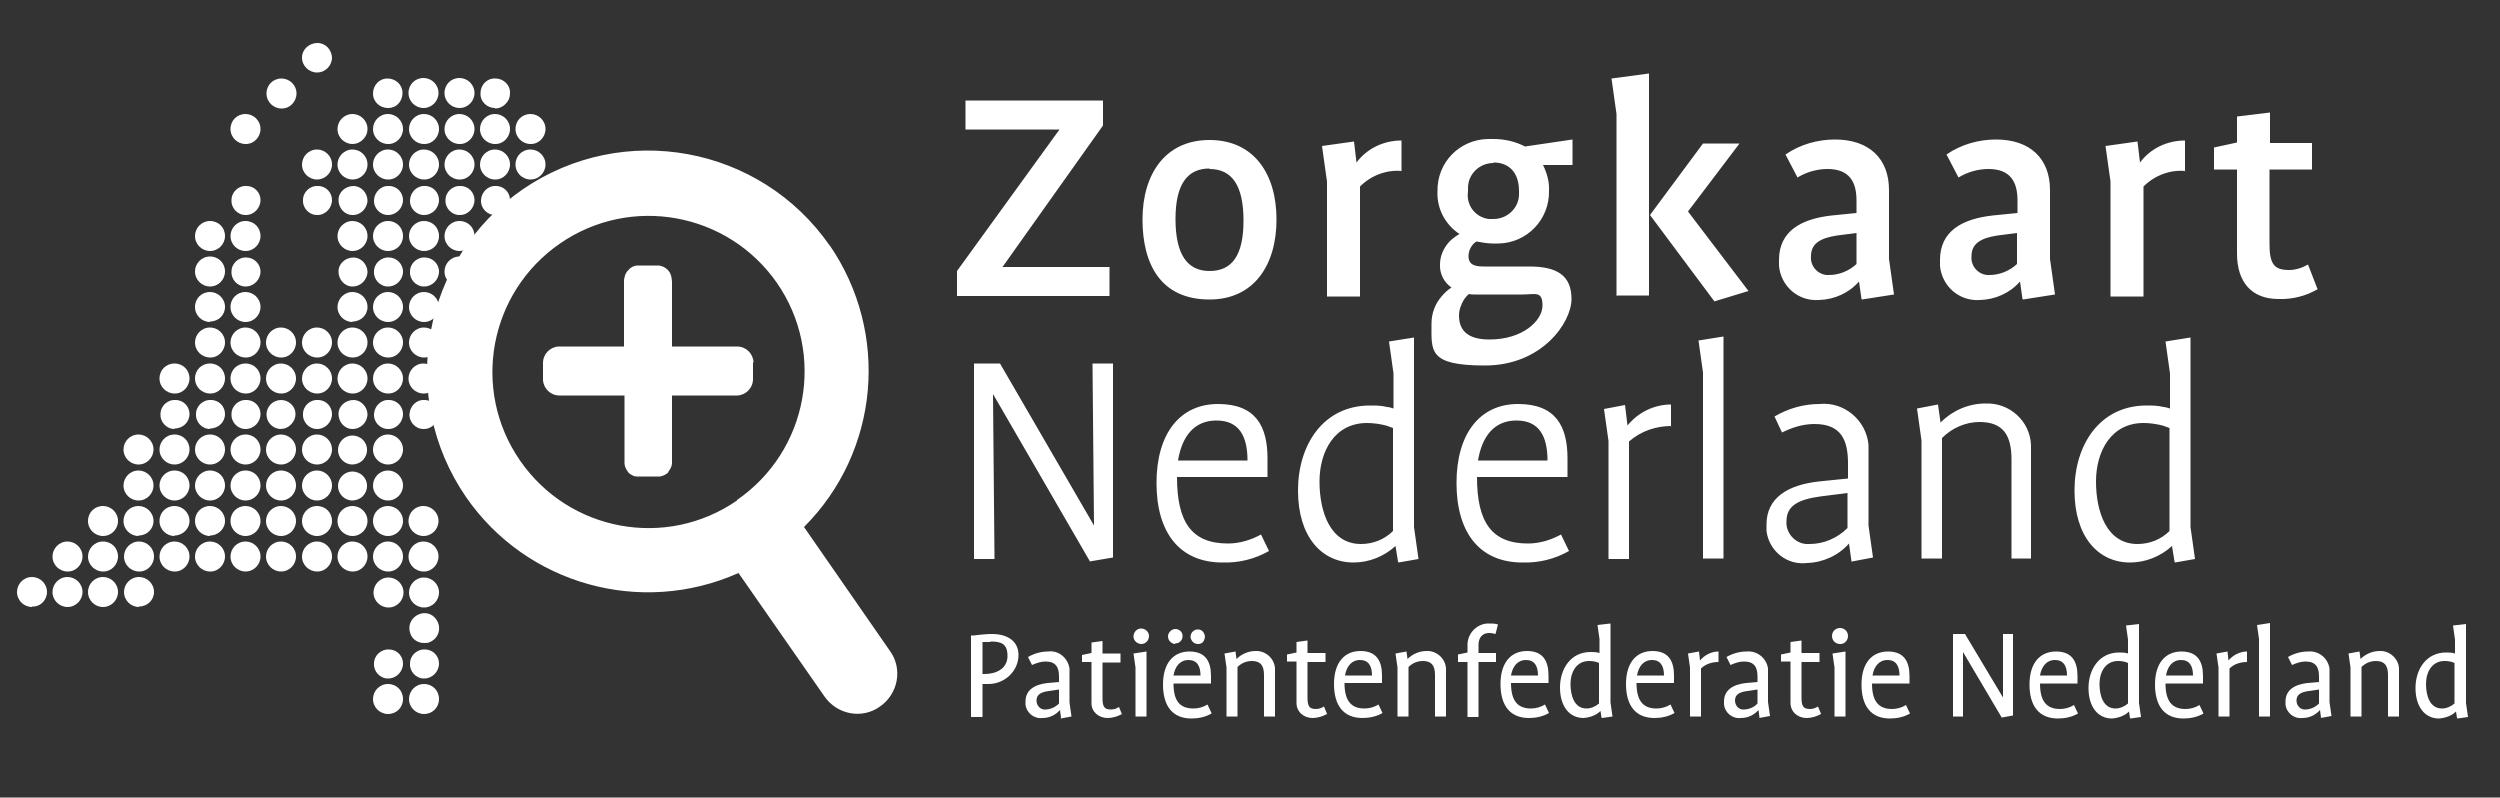
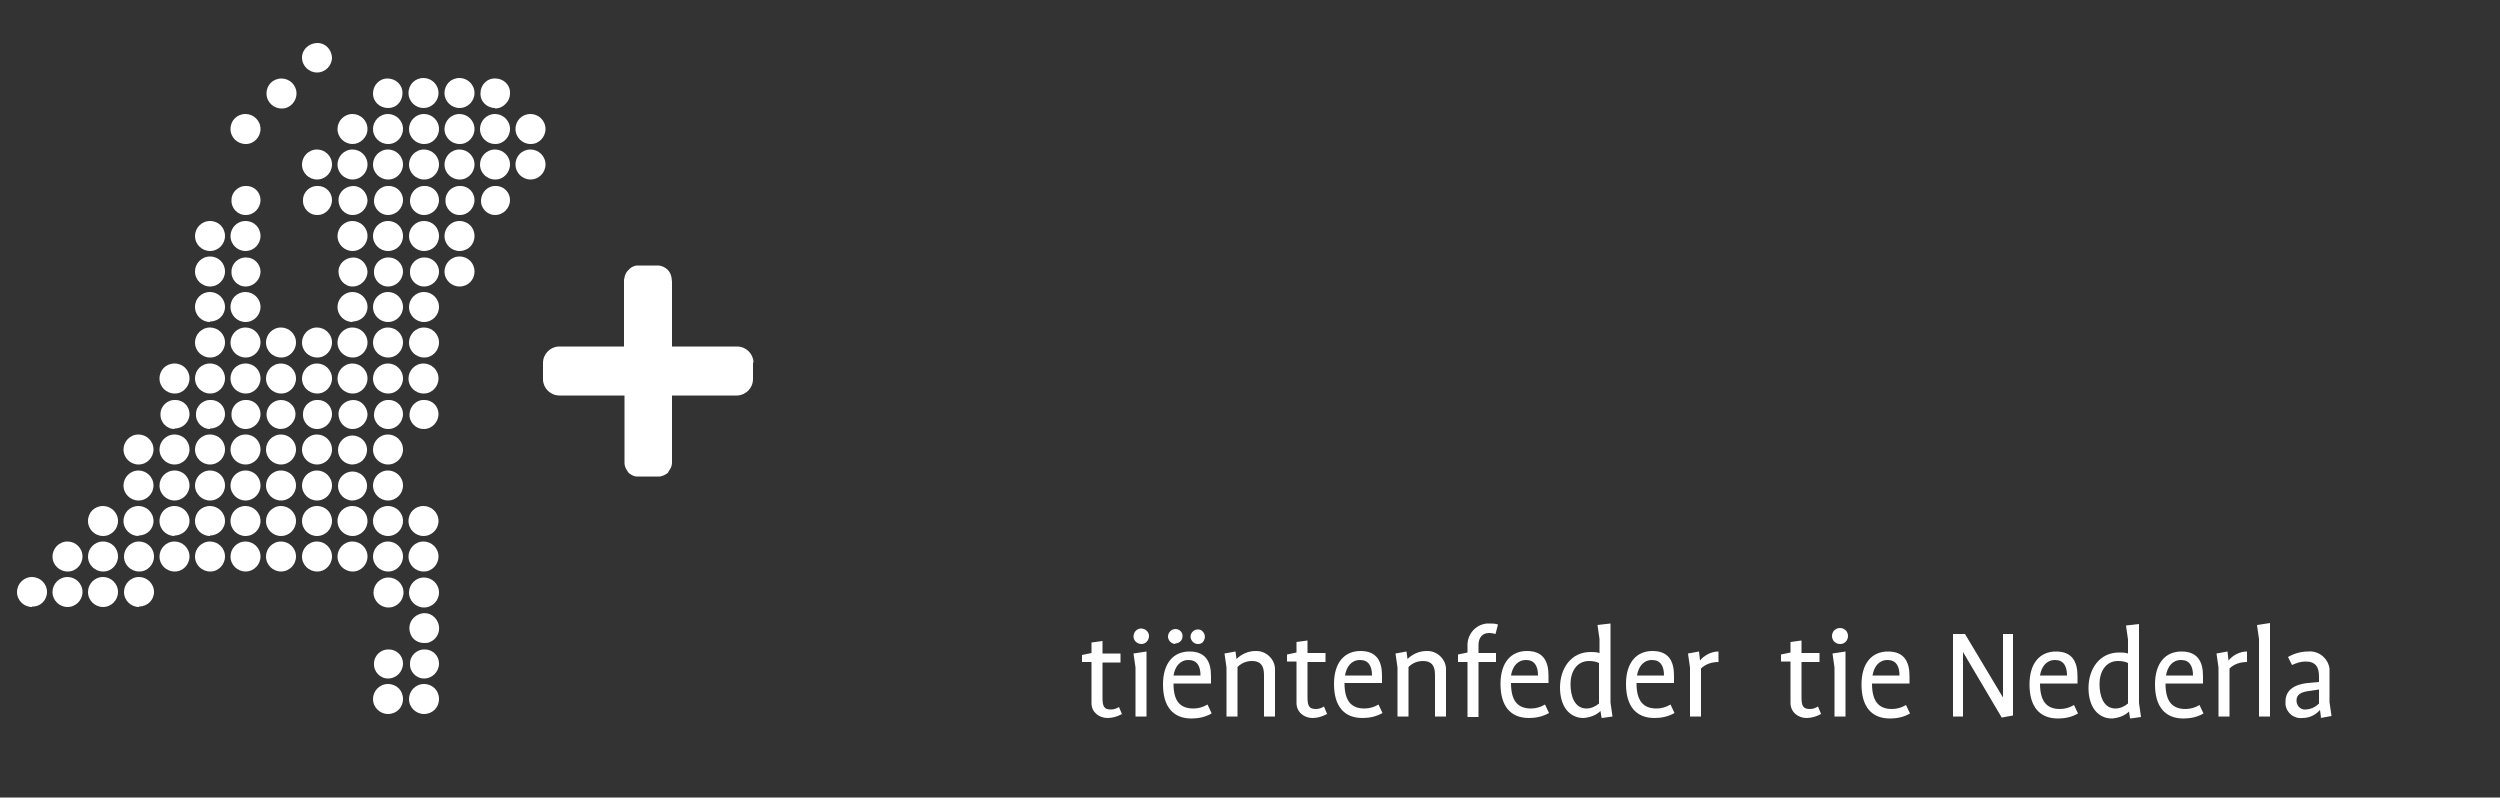
<svg xmlns="http://www.w3.org/2000/svg" id="Laag_1" data-name="Laag 1" version="1.1" viewBox="0 0 500 159.5">
  <rect x="0" y="0" width="500" height="159.5" fill="#333333" stroke="none" />
  <defs>
    <style>
      .cls-1 {
        fill: #fff;
        fill-rule: evenodd;
        stroke-width: 0px;
      }
    </style>
  </defs>
  <g id="zorgkaart">
    <path id="Path_131" data-name="Path 131" class="cls-1" d="M70.5,50.2c-1.6,0-3-1.3-3-3,0-1.6,1.3-3,3-3,1.6,0,3,1.3,3,3,0,1.6-1.3,3-3,3,0,0,0,0,0,0h0ZM77.6,50.2c-1.6,0-3-1.3-3-3,0-1.6,1.3-3,3-3s3,1.3,3,3-1.3,3-3,3c0,0,0,0,0,0ZM84.8,50.2c-1.6,0-3-1.3-3-3,0-1.6,1.3-3,3-3s3,1.3,3,3-1.3,3-3,3c0,0,0,0,0,0ZM91.9,50.2c-1.6,0-3-1.3-3-3,0-1.6,1.3-3,3-3s3,1.3,3,3-1.3,3-3,3c0,0,0,0,0,0ZM70.5,57.3c-1.6,0-2.8-1.4-2.8-3,0-1.6,1.4-2.8,3-2.8,1.5,0,2.7,1.3,2.8,2.8,0,1.6-1.3,3-3,3,0,0,0,0,0,0ZM77.6,57.3c-1.6,0-2.9-1.4-2.8-3,0-1.6,1.4-2.9,3-2.8,1.5,0,2.8,1.3,2.8,2.8,0,1.6-1.3,3-3,3,0,0,0,0,0,0ZM84.8,57.3c-1.6,0-2.9-1.4-2.8-3,0-1.6,1.4-2.9,3-2.8,1.5,0,2.8,1.3,2.8,2.8,0,1.6-1.3,3-3,3,0,0,0,0,0,0ZM70.5,64.4c-1.6,0-3-1.3-3-3,0-1.6,1.3-3,3-3,1.6,0,3,1.3,3,3,0,0,0,0,0,0,0,1.6-1.3,2.9-3,2.9,0,0,0,0,0,0h0ZM77.6,64.4c-1.6,0-3-1.3-3-3,0-1.6,1.3-3,3-3,1.6,0,3,1.3,3,3,0,0,0,0,0,0,0,1.6-1.3,3-3,3,0,0,0,0,0,0ZM84.8,64.4c-1.6,0-3-1.3-3-3,0-1.6,1.3-3,3-3,1.6,0,3,1.3,3,3,0,0,0,0,0,0,0,1.6-1.3,3-3,3,0,0,0,0,0,0ZM70.5,71.5c-1.6,0-3-1.3-3-3,0-1.6,1.3-3,3-3,1.6,0,3,1.3,3,3,0,0,0,0,0,0,0,1.6-1.3,3-2.9,3,0,0,0,0,0,0h0ZM77.6,71.5c-1.6,0-3-1.3-3-3,0-1.6,1.3-3,3-3,1.6,0,3,1.3,3,3,0,0,0,0,0,0,0,1.6-1.3,3-2.9,3,0,0,0,0,0,0ZM84.8,71.5c-1.6,0-3-1.3-3-3,0-1.6,1.3-3,3-3,1.6,0,3,1.3,3,3,0,0,0,0,0,0,0,1.6-1.3,3-2.9,3,0,0,0,0,0,0ZM49.1,71.5c-1.6,0-3-1.3-3-3,0-1.6,1.3-3,3-3,1.6,0,3,1.3,3,3,0,0,0,0,0,0,0,1.6-1.3,3-2.9,3,0,0,0,0,0,0ZM42,71.5c-1.6,0-3-1.3-3-3,0-1.6,1.3-3,3-3,1.6,0,3,1.3,3,3,0,0,0,0,0,0,0,1.6-1.3,3-2.9,3,0,0,0,0,0,0h0ZM49.1,64.4c-1.6,0-3-1.3-3-3s1.3-3,3-3c1.6,0,3,1.3,3,3,0,0,0,0,0,0,0,1.6-1.3,3-3,3,0,0,0,0,0,0ZM42,64.4c-1.6,0-3-1.3-3-3s1.3-3,3-3c1.6,0,3,1.3,3,3,0,0,0,0,0,0,0,1.6-1.3,2.9-3,2.9,0,0,0,0,0,0h0ZM49.1,57.3c-1.6,0-2.9-1.4-2.8-3,0-1.6,1.4-2.9,3-2.8,1.5,0,2.8,1.3,2.8,2.8,0,1.6-1.3,3-3,3,0,0,0,0,0,0ZM42,57.3c-1.6,0-3-1.3-3-3,0-1.6,1.3-3,3-3s3,1.3,3,3c0,1.6-1.3,3-3,3,0,0,0,0,0,0ZM49.1,50.2c-1.6,0-3-1.3-3-3,0-1.6,1.3-3,3-3s3,1.3,3,3c0,1.6-1.3,3-3,3,0,0,0,0,0,0h0ZM42,50.2c-1.6,0-3-1.3-3-3,0-1.6,1.3-3,3-3s3,1.3,3,3c0,1.6-1.3,3-3,3,0,0,0,0,0,0ZM56.2,71.5c-1.6,0-3-1.3-3-3,0-1.6,1.3-3,3-3,1.6,0,3,1.3,3,3,0,0,0,0,0,0,0,1.6-1.3,3-2.9,3,0,0,0,0,0,0ZM63.4,71.5c-1.6,0-3-1.3-3-3,0-1.6,1.3-3,3-3,1.6,0,3,1.3,3,3,0,0,0,0,0,0,0,1.6-1.3,3-2.9,3,0,0,0,0,0,0ZM70.5,78.7c-1.6,0-3-1.3-3-3,0-1.6,1.3-3,3-3,1.6,0,3,1.3,3,3,0,0,0,0,0,0,0,1.6-1.3,3-2.9,3,0,0,0,0,0,0ZM77.6,78.7c-1.6,0-3-1.3-3-3,0-1.6,1.3-3,3-3,1.6,0,3,1.3,3,3,0,0,0,0,0,0,0,1.6-1.3,3-2.9,3,0,0,0,0,0,0ZM84.7,78.7c-1.6,0-3-1.3-3-3,0-1.6,1.3-3,3-3,1.6,0,3,1.3,3,3,0,0,0,0,0,0,0,1.6-1.3,3-2.9,3,0,0,0,0,0,0ZM49.1,78.7c-1.6,0-3-1.3-3-3s1.3-3,3-3,3,1.3,3,3c0,0,0,0,0,0,0,1.6-1.3,3-2.9,3,0,0,0,0,0,0ZM42,78.7c-1.6,0-3-1.3-3-3s1.3-3,3-3,3,1.3,3,3c0,0,0,0,0,0,0,1.6-1.3,3-2.9,3,0,0,0,0,0,0ZM34.9,78.7c-1.6,0-3-1.3-3-3s1.3-3,3-3,3,1.3,3,3c0,0,0,0,0,0,0,1.6-1.3,3-2.9,3,0,0,0,0,0,0ZM56.2,78.7c-1.6,0-3-1.3-3-3,0-1.6,1.3-3,3-3,1.6,0,3,1.3,3,3,0,0,0,0,0,0,0,1.6-1.3,3-2.9,3,0,0,0,0,0,0ZM63.4,78.7c-1.6,0-3-1.3-3-3,0-1.6,1.3-3,3-3,1.6,0,3,1.3,3,3,0,0,0,0,0,0,0,1.6-1.3,3-2.9,3,0,0,0,0,0,0ZM70.5,85.8c-1.6,0-2.8-1.4-2.8-3,0-1.6,1.4-2.8,3-2.8,1.5,0,2.7,1.3,2.8,2.8,0,1.6-1.3,3-3,3,0,0,0,0,0,0ZM77.6,85.8c-1.6,0-2.9-1.4-2.8-3s1.4-2.9,3-2.8c1.6,0,2.8,1.3,2.8,2.8,0,1.6-1.3,3-2.9,3,0,0,0,0,0,0ZM84.7,85.8c-1.6,0-2.9-1.4-2.8-3s1.4-2.9,3-2.8c1.6,0,2.8,1.3,2.8,2.8,0,1.6-1.3,3-2.9,3,0,0,0,0,0,0ZM49.1,85.8c-1.6,0-2.9-1.4-2.8-3,0-1.6,1.4-2.9,3-2.8,1.6,0,2.8,1.3,2.8,2.8,0,1.6-1.3,3-3,3,0,0,0,0,0,0ZM42,85.8c-1.6,0-2.9-1.4-2.8-3,0-1.6,1.4-2.9,3-2.8,1.6,0,2.8,1.3,2.8,2.8,0,1.6-1.3,2.9-3,2.9h0,0ZM34.9,85.8c-1.6,0-2.9-1.4-2.8-3,0-1.6,1.4-2.9,3-2.8,1.6,0,2.8,1.3,2.8,2.8,0,1.6-1.3,2.9-3,2.9h0,0ZM56.2,85.8c-1.6,0-2.9-1.3-2.9-2.9,0-1.6,1.3-2.9,2.9-2.9.8,0,1.5.3,2,.8,1.2,1.1,1.2,2.9,0,4.1-.6.6-1.3.9-2.2.9ZM63.4,85.8c-1.6,0-2.9-1.4-2.8-3,0-1.6,1.4-2.9,3-2.8,1.6,0,2.8,1.3,2.8,2.8,0,1.6-1.3,3-3,3,0,0,0,0,0,0ZM63.4,92.9c-1.6,0-3-1.3-3-3,0-1.6,1.3-3,3-3,1.6,0,3,1.3,3,3,0,1.6-1.3,3-3,3,0,0,0,0,0,0h0ZM70.5,92.9c-1.6,0-2.9-1.3-2.9-2.9,0-1.6,1.3-2.9,2.9-2.9.7,0,1.5.3,2,.8,1.2,1.1,1.2,2.9.1,4.1-.6.6-1.4.9-2.2.9h0ZM77.6,92.9c-1.6,0-3-1.3-3-3,0-1.6,1.3-3,3-3,1.6,0,3,1.3,3,3,0,1.6-1.3,3-3,3,0,0,0,0,0,0ZM42,92.9c-1.6,0-3-1.3-3-3,0-1.6,1.3-3,3-3s3,1.3,3,3c0,1.6-1.3,3-3,3,0,0,0,0,0,0ZM34.9,92.9c-1.6,0-3-1.3-3-3,0-1.6,1.3-3,3-3s3,1.3,3,3c0,1.6-1.3,3-3,3,0,0,0,0,0,0ZM27.7,92.9c-1.6,0-3-1.3-3-3,0-1.6,1.3-3,3-3,1.6,0,3,1.3,3,3,0,1.6-1.3,3-3,3,0,0,0,0,0,0ZM49.1,92.9c-1.6,0-3-1.3-3-3,0-1.6,1.3-3,3-3s3,1.3,3,3c0,1.6-1.3,3-3,3,0,0,0,0,0,0h0ZM56.2,92.9c-1.6,0-3-1.3-3-3,0-1.6,1.3-3,3-3,1.6,0,3,1.3,3,3,0,1.6-1.3,3-3,3,0,0,0,0,0,0ZM63.4,100.1c-1.6,0-3-1.3-3-3,0-1.6,1.3-3,3-3,1.6,0,3,1.3,3,3,0,1.6-1.3,3-3,3,0,0,0,0,0,0h0ZM70.5,100.1c-1.6,0-2.9-1.3-2.9-2.9,0-1.6,1.3-2.9,2.9-2.9.7,0,1.5.3,2,.8,1.2,1.1,1.2,2.9.1,4.1-.6.6-1.4.9-2.2.9h0ZM77.6,100.1c-1.6,0-3-1.3-3-3,0-1.6,1.3-3,3-3,1.6,0,3,1.3,3,3,0,1.6-1.3,3-3,3,0,0,0,0,0,0ZM42,100.1c-1.6,0-3-1.3-3-3,0-1.6,1.3-3,3-3s3,1.3,3,3c0,1.6-1.3,3-3,3,0,0,0,0,0,0ZM34.9,100.1c-1.6,0-3-1.3-3-3,0-1.6,1.3-3,3-3s3,1.3,3,3c0,1.6-1.3,3-3,3,0,0,0,0,0,0ZM27.7,100.1c-1.6,0-3-1.3-3-3,0-1.6,1.3-3,3-3,1.6,0,3,1.3,3,3,0,1.6-1.3,3-3,3,0,0,0,0,0,0ZM49.1,100.1c-1.6,0-3-1.3-3-3,0-1.6,1.3-3,3-3s3,1.3,3,3c0,1.6-1.3,3-3,3,0,0,0,0,0,0h0ZM56.2,100.1c-1.6,0-3-1.3-3-3,0-1.6,1.3-3,3-3s3,1.3,3,3c0,1.6-1.3,3-3,3,0,0,0,0,0,0ZM63.4,107.2c-1.6,0-3-1.3-3-3,0-1.6,1.3-3,3-3s3,1.3,3,3c0,0,0,0,0,0,0,1.6-1.3,3-3,3,0,0,0,0,0,0ZM70.5,107.2c-1.6,0-3-1.3-3-3s1.3-3,3-3c1.6,0,3,1.3,3,3,0,0,0,0,0,0,0,1.6-1.3,3-3,3,0,0,0,0,0,0ZM77.6,107.2c-1.6,0-3-1.3-3-3s1.3-3,3-3c1.6,0,3,1.3,3,3,0,0,0,0,0,0,0,1.6-1.3,3-3,3,0,0,0,0,0,0ZM84.7,107.2c-1.6,0-3-1.3-3-3s1.3-3,3-3c1.6,0,3,1.3,3,3,0,0,0,0,0,0,0,1.6-1.3,3-3,3,0,0,0,0,0,0ZM42,107.2c-1.6,0-3-1.3-3-3s1.3-3,3-3c1.6,0,3,1.3,3,3,0,0,0,0,0,0,0,1.6-1.4,2.9-3,2.9h0,0ZM34.9,107.2c-1.6,0-3-1.3-3-3s1.3-3,3-3c1.6,0,3,1.3,3,3,0,0,0,0,0,0,0,1.6-1.4,2.9-3,2.9h0,0ZM27.7,107.2c-1.6,0-3-1.3-3-3s1.3-3,3-3c1.6,0,3,1.3,3,3,0,0,0,0,0,0,0,1.6-1.3,2.9-3,2.9h0ZM20.6,107.2c-1.6,0-3-1.3-3-3s1.3-3,3-3c1.6,0,3,1.3,3,3,0,0,0,0,0,0,0,1.6-1.3,3-3,3,0,0,0,0,0,0ZM49.1,107.2c-1.6,0-3-1.3-3-3s1.3-3,3-3c1.6,0,3,1.3,3,3,0,0,0,0,0,0,0,1.6-1.3,3-3,3,0,0,0,0,0,0ZM56.2,107.2c-1.6,0-3-1.3-3-3,0-1.6,1.3-3,3-3,1.6,0,3,1.3,3,3,0,0,0,0,0,0,0,1.6-1.3,3-3,3,0,0,0,0,0,0ZM63.4,114.3c-1.6,0-3-1.3-3-3,0-1.6,1.3-3,3-3,1.6,0,3,1.3,3,3,0,0,0,0,0,0,0,1.6-1.3,3-2.9,3,0,0,0,0,0,0ZM70.5,114.3c-1.6,0-3-1.3-3-3,0-1.6,1.3-3,3-3,1.6,0,3,1.3,3,3,0,0,0,0,0,0,0,1.6-1.3,3-2.9,3,0,0,0,0,0,0ZM77.6,114.3c-1.6,0-3-1.3-3-3,0-1.6,1.3-3,3-3,1.6,0,3,1.3,3,3,0,0,0,0,0,0,0,1.6-1.3,3-2.9,3,0,0,0,0,0,0ZM84.7,114.3c-1.6,0-3-1.3-3-3,0-1.6,1.3-3,3-3,1.6,0,3,1.3,3,3,0,0,0,0,0,0,0,1.6-1.3,3-2.9,3,0,0,0,0,0,0ZM77.7,121.5c-1.6,0-3-1.3-3-3,0-1.6,1.3-3,3-3,1.6,0,3,1.3,3,3,0,0,0,0,0,0,0,1.6-1.3,3-3,3h0ZM84.8,121.5c-1.6,0-3-1.3-3-3,0-1.6,1.3-3,3-3,1.6,0,3,1.3,3,3,0,0,0,0,0,0,0,1.6-1.3,3-3,3h0ZM77.6,135.7c-1.6,0-2.9-1.4-2.8-3,0-1.6,1.4-2.9,3-2.8,1.6,0,2.8,1.3,2.8,2.8,0,1.6-1.3,3-3,3,0,0,0,0,0,0ZM84.8,135.7c-1.6,0-2.9-1.4-2.8-3,0-1.6,1.4-2.9,3-2.8,1.6,0,2.8,1.3,2.8,2.8,0,1.6-1.3,3-3,3,0,0,0,0,0,0ZM84.8,128.6c-1.2,0-2.3-.7-2.7-1.8-.6-1.5,0-3.2,1.6-3.9s3.2,0,3.9,1.6c.6,1.5,0,3.2-1.6,3.9-.4.2-.7.2-1.1.2h0ZM77.6,142.8c-1.6,0-3-1.3-3-3,0-1.6,1.3-3,3-3s3,1.3,3,3-1.3,3-3,3c0,0,0,0,0,0ZM84.8,142.8c-1.6,0-3-1.3-3-3,0-1.6,1.3-3,3-3s3,1.3,3,3-1.3,3-3,3c0,0,0,0,0,0ZM42,114.3c-1.6,0-3-1.3-3-3,0-1.6,1.3-3,3-3,1.6,0,3,1.3,3,3,0,0,0,0,0,0,0,1.6-1.3,3-2.9,3,0,0,0,0,0,0ZM34.9,114.3c-1.6,0-3-1.3-3-3,0-1.6,1.3-3,3-3,1.6,0,3,1.3,3,3,0,0,0,0,0,0,0,1.6-1.3,3-2.9,3,0,0,0,0,0,0h0ZM27.8,114.3c-1.6,0-3-1.3-3-3,0-1.6,1.3-3,3-3,1.6,0,3,1.3,3,3,0,0,0,0,0,0,0,1.6-1.3,3-2.9,3,0,0,0,0,0,0h0ZM20.6,114.3c-1.6,0-3-1.3-3-3,0-1.6,1.3-3,3-3s3,1.3,3,3c0,0,0,0,0,0,0,1.6-1.3,3-2.9,3,0,0,0,0,0,0ZM13.5,114.3c-1.6,0-3-1.3-3-3,0-1.6,1.3-3,3-3,1.6,0,3,1.3,3,3,0,0,0,0,0,0,0,1.6-1.3,3-2.9,3,0,0,0,0,0,0ZM27.8,121.4c-1.6,0-3-1.3-3-3,0-1.6,1.3-3,3-3,1.6,0,3,1.3,3,3,0,0,0,0,0,0,0,1.6-1.3,2.9-3,2.9h0ZM20.6,121.4c-1.6,0-3-1.3-3-3,0-1.6,1.3-3,3-3,1.6,0,3,1.3,3,3,0,0,0,0,0,0,0,1.6-1.3,3-3,3h0ZM13.5,121.4c-1.6,0-3-1.3-3-3,0-1.6,1.3-3,3-3,1.6,0,3,1.3,3,3,0,0,0,0,0,0,0,1.6-1.3,3-3,3,0,0,0,0,0,0ZM6.4,121.4c-1.6,0-3-1.3-3-3,0-1.6,1.3-3,3-3,1.6,0,3,1.3,3,3,0,0,0,0,0,0,0,1.6-1.3,3-3,2.9h0ZM49.1,114.3c-1.6,0-3-1.3-3-3,0-1.6,1.3-3,3-3,1.6,0,3,1.3,3,3,0,0,0,0,0,0,0,1.6-1.3,3-3,3,0,0,0,0,0,0ZM56.2,114.3c-1.6,0-3-1.3-3-3,0-1.6,1.3-3,3-3,1.6,0,3,1.3,3,3,0,0,0,0,0,0,0,1.6-1.3,3-3,3,0,0,0,0,0,0ZM91.9,57.3c-1.6,0-3-1.3-3-3,0-1.6,1.3-3,3-3s3,1.3,3,3-1.3,3-3,3c0,0,0,0,0,0ZM49.1,43c-1.6,0-2.9-1.4-2.8-3,0-1.6,1.4-2.9,3-2.8,1.6,0,2.8,1.3,2.8,2.8,0,1.6-1.3,3-2.9,3,0,0,0,0,0,0ZM70.5,43c-1.6,0-2.8-1.4-2.8-3,0-1.6,1.4-2.8,3-2.8,1.5,0,2.7,1.3,2.8,2.8,0,1.6-1.3,3-2.9,3,0,0,0,0,0,0ZM77.6,43c-1.6,0-2.9-1.4-2.8-3s1.4-2.9,3-2.8c1.6,0,2.8,1.3,2.8,2.8,0,1.6-1.3,3-3,3,0,0,0,0,0,0ZM84.8,43c-1.6,0-2.9-1.4-2.8-3s1.4-2.9,3-2.8c1.6,0,2.8,1.3,2.8,2.8,0,1.6-1.3,3-3,3,0,0,0,0,0,0ZM91.9,43c-1.6,0-2.9-1.4-2.8-3,0-1.6,1.4-2.9,3-2.8,1.6,0,2.8,1.3,2.8,2.8,0,1.6-1.3,3-2.9,3,0,0,0,0,0,0ZM70.5,35.9c-1.6,0-3-1.3-3-3,0-1.6,1.3-3,3-3,1.6,0,3,1.3,3,3,0,0,0,0,0,0,0,1.6-1.3,3-3,3,0,0,0,0,0,0ZM63.4,43c-1.6,0-2.9-1.4-2.8-3,0-1.6,1.4-2.9,3-2.8,1.6,0,2.8,1.3,2.8,2.8,0,1.6-1.3,3-2.9,3,0,0,0,0,0,0ZM63.4,35.9c-1.6,0-3-1.3-3-3,0-1.6,1.3-3,3-3,1.6,0,3,1.3,3,3,0,0,0,0,0,0,0,1.6-1.3,3-3,3,0,0,0,0,0,0ZM49.1,28.8c-1.6,0-3-1.3-3-3s1.3-3,3-3c1.6,0,3,1.3,3,3,0,0,0,0,0,0,0,1.6-1.3,3-2.9,3,0,0,0,0,0,0ZM56.3,21.7c-1.6,0-3-1.3-3-3s1.3-3,3-3c1.6,0,3,1.3,3,3,0,0,0,0,0,0,0,1.6-1.3,3-2.9,3,0,0,0,0,0,0ZM63.4,14.5c-1.6,0-3-1.3-3-3,0-1.6,1.4-2.9,3.1-2.9,1.6,0,2.8,1.3,2.9,2.9,0,1.6-1.3,3-3,3h0,0ZM77.6,35.9c-1.6,0-3-1.3-3-3,0-1.6,1.3-3,3-3,1.6,0,3,1.3,3,3,0,0,0,0,0,0,0,1.6-1.3,3-2.9,3,0,0,0,0,0,0ZM84.8,35.9c-1.6,0-3-1.3-3-3,0-1.6,1.3-3,3-3,1.6,0,3,1.3,3,3,0,0,0,0,0,0,0,1.6-1.3,3-2.9,3,0,0,0,0,0,0ZM91.9,35.9c-1.6,0-3-1.3-3-3,0-1.6,1.3-3,3-3,1.6,0,3,1.3,3,3,0,0,0,0,0,0,0,1.6-1.3,3-2.9,3,0,0,0,0,0,0ZM70.5,28.8c-1.6,0-3-1.3-3-3,0-1.6,1.3-3,3-3,1.6,0,3,1.3,3,3,0,.8-.3,1.5-.9,2.1-.6.6-1.3.9-2.1.9ZM77.6,28.8c-1.6,0-3-1.3-3-3,0-1.6,1.3-3,3-3,1.6,0,3,1.3,3,3,0,0,0,0,0,0,0,1.6-1.3,3-2.9,3,0,0,0,0,0,0ZM84.8,28.8c-1.6,0-3-1.3-3-3,0-1.6,1.3-3,3-3,1.6,0,3,1.3,3,3,0,0,0,0,0,0,0,1.6-1.3,3-2.9,3,0,0,0,0,0,0ZM91.9,28.8c-1.6,0-3-1.3-3-3,0-1.6,1.3-3,3-3,1.6,0,3,1.3,3,3,0,0,0,0,0,0,0,1.6-1.3,3-2.9,3,0,0,0,0,0,0ZM99,43c-1.6,0-2.9-1.4-2.8-3s1.4-2.9,3-2.8c1.6,0,2.8,1.3,2.8,2.8,0,1.6-1.3,3-3,3,0,0,0,0,0,0ZM99,35.9c-1.6,0-3-1.3-3-3,0-1.6,1.3-3,3-3,1.6,0,3,1.3,3,3,0,0,0,0,0,0,0,1.6-1.3,3-2.9,3,0,0,0,0,0,0ZM99,28.8c-1.6,0-3-1.3-3-3,0-1.6,1.3-3,3-3,1.6,0,3,1.3,3,3,0,0,0,0,0,0,0,1.6-1.3,3-2.9,3,0,0,0,0,0,0ZM77.6,21.6c-1.6,0-3-1.2-3-2.9,0-1.6,1.2-3,2.9-3,1.6,0,3,1.2,3,2.9,0,.8-.3,1.6-.8,2.1-.5.6-1.3.9-2,.9ZM84.7,21.6c-1.6,0-3-1.3-3-3s1.3-3,3-3c1.6,0,3,1.3,3,3,0,0,0,0,0,0,0,1.6-1.3,3-3,3,0,0,0,0,0,0ZM91.9,21.6c-1.6,0-3-1.3-3-3s1.3-3,3-3c1.6,0,3,1.3,3,3,0,0,0,0,0,0,0,1.6-1.3,3-3,3,0,0,0,0,0,0ZM99,21.6c-1.6,0-3-1.3-2.9-3,0-1.6,1.3-3,3-2.9,1.6,0,3,1.3,2.9,3,0,.8-.3,1.5-.9,2.1-.6.6-1.3.9-2.1.9ZM106.1,35.9c-1.6,0-3-1.3-3-3s1.3-3,3-3c1.6,0,3,1.3,3,3,0,0,0,0,0,0,0,1.6-1.3,3-3,3,0,0,0,0,0,0ZM106.1,28.8c-1.6,0-3-1.3-3-3s1.3-3,3-3c1.6,0,3,1.3,3,3,0,0,0,0,0,0,0,1.6-1.3,3-2.9,3,0,0,0,0,0,0h0ZM150.6,72.5v3.3c0,1.8-1.4,3.2-3.1,3.3,0,0,0,0-.1,0h-13v11.3h0v1.7c0,.1,0,.2,0,.3s0,.1,0,.2c0,.6-.3,1.2-.7,1.7h0c0,.2-.2.3-.3.4-.4.3-.9.5-1.4.6-.2,0-.4,0-.7,0h-3.3c-.2,0-.4,0-.7,0-.5,0-1-.3-1.4-.6-.1,0-.2-.2-.3-.3h0c-.4-.6-.7-1.1-.7-1.8v-.2c0-.1,0-.2,0-.3v-1.7h0v-11.3h-13c-1.8,0-3.2-1.4-3.3-3.1,0,0,0,0,0-.1v-3.3c0-1.8,1.4-3.2,3.1-3.3,0,0,0,0,.1,0h13v-11h0v-2c0-.3,0-.5.1-.8.1-.6.4-1.2.9-1.6h0c.4-.5,1-.7,1.5-.8.2,0,.4,0,.6,0h3.3c.2,0,.4,0,.6,0,1.3.2,2.3,1.1,2.5,2.4,0,.3.1.5.1.8v2h0v11h13c1.8,0,3.2,1.4,3.3,3.1,0,0,0,0,0,.1" />
-     <path id="Path_132" data-name="Path 132" class="cls-1" d="M166,49.2c-13.9-20.1-41.4-25.1-61.5-11.3-20.1,13.9-25.1,41.4-11.3,61.5,12.1,17.5,35,23.9,54.5,15.2l17.2,24.7h0c2.5,3.6,7.5,4.6,11.1,2,3.6-2.5,4.6-7.5,2-11.1h0l-17.2-24.8c15.1-15.1,17.2-38.8,5.1-56.4h0ZM147.4,100.1c-14.2,9.8-33.6,6.2-43.4-8-9.8-14.2-6.2-33.6,8-43.4,14.2-9.8,33.6-6.2,43.4,7.9,9.8,14.2,6.2,33.6-8,43.4h0ZM191.4,59.2v-5l20.5-28.3h0c0,0-18.8,0-18.8,0v-5.8h27.5v5l-20.1,28.3h0c0,0,21.4,0,21.4,0v5.8h-30.5ZM241.9,33.7c-4.4,0-6.8,3.1-6.8,10.1s2.3,10.4,6.8,10.4,6.8-3.1,6.8-10.1-2.3-10.3-6.8-10.3h0ZM241.9,59.9c-9.7,0-13.4-7-13.4-16s4.5-15.9,13.4-15.9,13.4,6.8,13.4,15.9-4.5,16-13.4,16h0ZM280.4,34.2c-3.1-.3-6.2.9-8.4,3.1v22h-6.6v-23l-1-7.1,6.4-.9.5,4.2h0c2.1-2.8,5.4-4.4,9-4.4v6.2h0ZM298.7,32.6c-2.8,0-5.1,2.2-5.1,5,0,.2,0,.4,0,.7-.4,2.7,1.4,5.1,4.1,5.5.3,0,.6,0,1,0,2.7,0,5-2.1,5.1-4.8,0-.3,0-.5,0-.8,0-3.7-2-5.7-5.1-5.7h0ZM304.5,58.9h-9.4c-.4,0-.9,0-1.3-.1-.4.3-.7.7-1,1.1-.6,1-1,2.1-1,3.2,0,3.2,2,4.8,6.1,4.8,6.7,0,10.6-3.8,10.6-6.8s-1.5-2.2-4-2.2h0ZM308.6,33c.8,1.6,1.3,3.4,1.2,5.2.1,5.7-4.4,10.4-10.1,10.5-.4,0-.7,0-1.1,0-1.1,0-2.2-.2-3.3-.4-.3.2-.6.4-.8.7-.5.6-.8,1.4-.8,2.2,0,1.8,1.3,2.1,3.1,2.1h9.1c5.5,0,8.4,1.8,8.4,6.5s-5.9,13.3-17.3,13.3-10.7-2.9-10.7-8.4c0-2,.7-3.9,2-5.4.6-.7,1.2-1.3,2-1.8-1.5-1-2.4-2.8-2.3-4.6,0-1.7.7-3.3,1.9-4.6.6-.6,1.3-1.1,2-1.5-2.9-1.9-4.6-5.2-4.4-8.6-.1-5.7,4.4-10.3,10.1-10.4.4,0,.7,0,1.1,0,2.2,0,4.4.5,6.3,1.5l9.5-1.4v5.1h-6,0ZM342.9,60.3l-12.9-17.3,10.6-14.3h7.3l-10.3,13.6,12.1,15.9-6.9,2.1h0ZM323.3,59.2V22.8l-1-7.1,7.5-1v44.4h-6.6,0ZM371.3,46.6l-3.9.5c-3.3.5-5.2,1.6-5.2,4.1-.2,1.9,1.2,3.6,3.1,3.8.2,0,.3,0,.5,0,2,0,4-.8,5.5-2.2v-6.2ZM372.3,59.8l-.5-3.5h0c-2,2.3-4.9,3.6-8,3.7-4.1.3-7.6-2.7-8-6.8,0-.4,0-.8,0-1.2,0-5.7,4.3-8.2,10.5-8.9l5-.5v-2.5c0-3.7-1.4-6.3-5.8-6.3-2.1,0-4.2.6-6,1.7l-2.4-4.6c2.9-2,6.4-3,9.9-3,6.8,0,10.8,3.8,10.8,10.1v13.8l1,7.1-6.4,1h0ZM403.4,46.6l-3.9.5c-3.3.5-5.2,1.6-5.2,4.1-.2,1.9,1.2,3.6,3.1,3.8.2,0,.3,0,.5,0,2,0,4-.8,5.5-2.2v-6.2ZM404.5,59.8l-.5-3.5h0c-2,2.3-4.9,3.6-8,3.7-4.1.3-7.6-2.7-8-6.8,0-.4,0-.8,0-1.2,0-5.7,4.3-8.2,10.5-8.9l5-.5v-2.5c0-3.7-1.4-6.3-5.8-6.3-2.1,0-4.2.6-6,1.7l-2.4-4.6c2.9-2,6.4-3,9.9-3,6.8,0,10.8,3.8,10.8,10.1v13.8l1,7.1-6.4,1h0ZM437.1,34.2c-3.1-.3-6.2.9-8.4,3.1v22h-6.6v-23l-1-7.1,6.4-.9.5,4.2h0c2.1-2.8,5.4-4.4,9-4.4v6.2h0ZM463.6,57.8c-2.4,1.4-5.1,2.1-7.9,2-5.4,0-8.3-3.4-8.3-9.1v-16.8h-4.6v-4.4l4.6-1v-5.2l6.6-.8v6.1h8.4v5.3h-8.5v14.9c0,4.1,1,5.2,3.9,5.2,1.3,0,2.6-.4,3.8-1.1l1.9,4.9h0ZM218,112.3l-19.4-33.5h0l.3,33h-4.1v-39.1h5.2l18.8,32.4h0l-.3-32.4h4.1v38.8l-4.7.8ZM249.5,92.1c0-4.9-1.7-8-6.2-8s-6.9,3.2-7.7,8h13.8,0ZM253.8,110.2c-2.8,1.6-6,2.4-9.3,2.3-8.6,0-13.2-6-13.2-15.9s4.7-15.8,12.3-15.8,9.9,4.5,9.9,10.9v3.7h-18.1c0,9,2.9,13.3,10.2,13.3,2.3,0,4.6-.7,6.6-1.8l1.6,3.3h0ZM278.6,85.6l-1.4-.5c-1.2-.3-2.5-.5-3.8-.5-6.5,0-9.5,5.7-9.5,11.7s2.1,12.5,8.3,12.5c2.4,0,4.7-.9,6.4-2.6v-20.7h0ZM279.6,112.3l-.5-3.1h0c-2.3,2.1-5.3,3.3-8.4,3.3-6.4,0-11.1-5.2-11.1-14.4s5.1-17,14.4-17c1.1,0,2.3,0,3.4.3.5,0,.9.2,1.3.3v-7l-.9-6.4,5-.8v37.9l.9,6.4-4,.7h0ZM309.5,92.1c0-4.9-1.7-8-6.2-8s-6.9,3.2-7.7,8h13.8ZM313.8,110.2c-2.8,1.6-6,2.4-9.3,2.3-8.6,0-13.2-6-13.2-15.9s4.7-15.8,12.3-15.8,9.9,4.5,9.9,10.9v3.7h-18.1c0,9,2.9,13.3,10.2,13.3,2.3,0,4.6-.7,6.6-1.8l1.6,3.3h0ZM334.3,85.2c-3.1,0-6.1,1-8.5,3.1v23.5h-4.1v-23.6l-.9-6.4,4.2-.8.5,4.1h0c2.1-2.6,5.3-4.2,8.7-4.2v4.4h0ZM340.6,111.7v-37.2l-.9-6.4,5-.8v44.4h-4.1ZM369.5,98.6l-5.5.7c-4.4.6-6.7,1.9-6.7,4.9-.2,2.3,1.6,4.4,3.9,4.6.2,0,.4,0,.7,0,2.9,0,5.6-1.2,7.6-3.2v-7h0ZM370.3,112.3l-.5-3.6h0c-2.1,2.4-5.2,3.8-8.4,3.9-4,.5-7.6-2.4-8.1-6.4,0-.4,0-.9,0-1.3,0-5.3,4.2-7.9,10.4-8.6l5.9-.6v-3c0-4.6-1.3-7.9-6.7-7.9-2.3,0-4.5.7-6.5,1.7l-1.5-3.2c2.7-1.6,5.8-2.5,9-2.5,4.9-.5,9.3,3.2,9.8,8.1,0,.4,0,.8,0,1.2v15l.9,6.4-4.2.8h0ZM402.3,111.7v-19.8c0-4.9-1.7-7.5-6.4-7.5-2.8,0-5.5,1.2-7.5,3.2v24.1h-4.1v-23.6l-.9-6.4,4.2-.8.5,3.6h0c2.4-2.4,5.6-3.8,9-3.8,4.8-.2,8.9,3.5,9.1,8.3,0,.4,0,.7,0,1.1v21.6h-4.1,0ZM433.9,85.6l-1.4-.5c-1.2-.3-2.5-.5-3.8-.5-6.5,0-9.5,5.7-9.5,11.7s2.1,12.5,8.3,12.5c2.4,0,4.7-.9,6.4-2.6v-20.7h0ZM434.9,112.3l-.5-3.1h0c-2.3,2.1-5.3,3.3-8.4,3.3-6.4,0-11.1-5.2-11.1-14.4s5.1-17,14.4-17c1.1,0,2.3,0,3.4.3.4,0,.9.2,1.3.3v-7l-.9-6.4,5-.8v37.9l.9,6.4-4,.7h0ZM198,128.4c-.4,0-.8,0-1.1,0-.2,0-.3,0-.4,0v6.4h.4c2.4,0,4.6-1.1,4.6-3.6s-1.3-2.9-3.4-2.9h0ZM196.9,136.8h-.4v6.6h-2.3v-16.3c.4,0,.8,0,1.3-.1,1-.1,1.9-.2,2.9-.2,3.2,0,5.3,1.5,5.3,4.2,0,3.3-2.9,5.9-6.2,5.8-.2,0-.4,0-.6,0" />
    <g id="Group_84" data-name="Group 84">
-       <path id="Path_133" data-name="Path 133" class="cls-1" d="M211.8,137.9l-2,.3c-1.6.2-2.5.7-2.5,1.9,0,.9.6,1.7,1.5,1.8,0,0,.2,0,.2,0,1,0,2-.4,2.8-1.2,0,0,0-2.8,0-2.8ZM212.2,143.5l-.2-1.5h0c-.9,1-2.1,1.6-3.5,1.6-1.7.2-3.2-1-3.4-2.7,0-.2,0-.4,0-.6,0-2.3,1.8-3.4,4.4-3.7l2.3-.2v-1.1c0-1.8-.6-3-2.7-3-.9,0-1.8.3-2.7.7l-.8-1.6c1.2-.7,2.6-1.1,4-1.1,2.1-.3,4,1.3,4.3,3.4,0,.2,0,.4,0,.7v6.1l.4,2.8-2.2.4h0Z" />
-     </g>
+       </g>
    <path id="Path_134" data-name="Path 134" class="cls-1" d="M224.4,142.8c-.9.5-1.9.8-2.9.8-1.7,0-3.2-1.2-3.2-2.9,0-.2,0-.3,0-.5v-7.8h-1.9v-1.4l1.9-.4v-2.1l2.2-.3v2.5h3.6v1.8h-3.6v7.1c0,1.8.4,2.3,1.7,2.3.6,0,1.1-.2,1.6-.5l.7,1.7h0ZM227.1,143.3v-9.8l-.4-2.8,2.6-.4v13h-2.2ZM228.3,128.8c-.9,0-1.6-.7-1.6-1.5,0-.9.7-1.6,1.5-1.6.9,0,1.6.7,1.6,1.5,0,0,0,0,0,0,0,.9-.7,1.6-1.5,1.6,0,0,0,0,0,0h0ZM239.6,128.8c-.8,0-1.4-.6-1.5-1.4,0,0,0,0,0,0,0-.6.3-1.1.9-1.4.8-.3,1.6,0,1.9.9.2.5,0,1.1-.3,1.5-.3.3-.6.4-1,.4ZM240.1,135.1c0-1.9-.7-3.1-2.4-3.1s-2.7,1.3-3,3.1h5.4ZM235.1,128.8c-.8,0-1.5-.7-1.5-1.5s.7-1.5,1.5-1.5c.8,0,1.5.7,1.4,1.5,0,.6-.4,1.1-.9,1.3-.2,0-.4.1-.6.1ZM242.3,142.7c-1.2.7-2.6,1-4,1-3.8,0-5.7-2.5-5.7-6.8s2.1-6.6,5.3-6.6,4.3,2,4.3,4.9v1.5h-7.5c0,3.4,1.2,5,4,5,1,0,2-.3,2.8-.8l.8,1.7h0ZM252.8,143.3v-8.3c0-1.9-.7-2.8-2.4-2.8-1.1,0-2.1.4-2.9,1.2v9.9h-2.2v-9.8l-.4-2.8,2.2-.4.2,1.5h0c1-1,2.4-1.6,3.8-1.6,2-.1,3.8,1.5,3.9,3.5,0,.2,0,.3,0,.5v9.1h-2.2,0ZM265.4,142.8c-.9.5-1.9.8-2.9.8-1.7,0-3.2-1.2-3.2-3,0-.2,0-.3,0-.5v-7.8h-1.9v-1.4l1.9-.4v-2.1l2.2-.3v2.5h3.6v1.8h-3.6v7.1c0,1.8.4,2.3,1.7,2.3.6,0,1.1-.2,1.6-.5l.7,1.7h0ZM274.4,135.1c0-1.9-.7-3.1-2.4-3.1s-2.7,1.3-3,3.1h5.4ZM276.5,142.6c-1.2.7-2.6,1-4,1-3.8,0-5.7-2.5-5.7-6.8s2.1-6.6,5.3-6.6,4.3,2,4.3,4.9v1.5h-7.5c0,3.4,1.2,5.1,4,5.1,1,0,2-.3,2.8-.8l.8,1.7h0ZM287,143.3v-8.3c0-1.9-.7-2.8-2.4-2.8-1.1,0-2.1.4-2.9,1.2v9.9h-2.2v-9.8l-.4-2.8,2.2-.4.2,1.5h0c1-1,2.4-1.6,3.8-1.6,2-.1,3.8,1.5,3.9,3.5,0,.2,0,.4,0,.5v9.1h-2.2ZM299.1,126.8c-.4-.1-.8-.2-1.3-.2-1.2,0-2.1.8-2.1,2.4v1.6h3.5v1.8h-3.5v11h-2.2v-11h-1.9v-1.5l1.9-.4v-1.3c-.1-2.3,1.6-4.3,3.9-4.5.2,0,.3,0,.5,0,.6,0,1.1,0,1.7.2l-.5,1.9h0ZM307.6,135.1c0-1.9-.7-3.1-2.4-3.1s-2.7,1.3-3,3.1h5.4ZM309.8,142.6c-1.2.7-2.6,1-4,1-3.8,0-5.7-2.5-5.7-6.8s2.1-6.6,5.3-6.6,4.3,2,4.3,4.9v1.5h-7.5c0,3.4,1.2,5.1,4,5.1,1,0,2-.3,2.8-.8l.8,1.7h0ZM319.8,132.6c-.6-.3-1.3-.4-2-.4-2.5,0-3.7,2.2-3.7,4.6s.8,4.9,3.2,4.9c.9,0,1.8-.4,2.5-1v-8.2h0ZM320.3,143.5l-.2-1.3h0c-.9.9-2.2,1.3-3.4,1.4-2.8,0-4.7-2.3-4.7-6.1s2.2-7.1,6.1-7.1c.6,0,1.2,0,1.8.2v-2.8l-.4-2.8,2.6-.3v15.8l.4,2.8-2.1.3h0ZM332.8,135.1c0-1.9-.7-3.1-2.4-3.1s-2.7,1.3-3,3.1h5.4ZM334.9,142.6c-1.2.7-2.6,1-4,1-3.8,0-5.7-2.5-5.7-6.8s2.1-6.6,5.3-6.6,4.3,2,4.3,4.9v1.5h-7.5c0,3.4,1.2,5.1,4,5.1,1,0,2-.3,2.8-.8l.8,1.7h0ZM343.7,132.4c-1.3,0-2.6.4-3.5,1.3v9.6h-2.2v-9.8l-.4-2.8,2.2-.4.2,1.8h0c.9-1.1,2.3-1.8,3.7-1.8v2.2h0Z" />
    <g id="Group_85" data-name="Group 85">
-       <path id="Path_135" data-name="Path 135" class="cls-1" d="M351.5,137.9l-2,.3c-1.6.2-2.5.7-2.5,1.9,0,.9.6,1.7,1.5,1.8,0,0,.2,0,.2,0,1,0,2.1-.4,2.8-1.2v-2.8h0ZM351.9,143.5l-.2-1.5h0c-.9,1-2.1,1.6-3.5,1.6-1.7.2-3.2-1-3.4-2.7,0-.2,0-.4,0-.6,0-2.3,1.8-3.4,4.4-3.7l2.3-.2v-1.1c0-1.8-.6-3-2.7-3-.9,0-1.8.3-2.7.7l-.8-1.6c1.2-.7,2.6-1.1,4-1.1,2.1-.2,4,1.3,4.3,3.4,0,.2,0,.4,0,.6v6.1l.4,2.8-2.2.4h0Z" />
-     </g>
+       </g>
    <path id="Path_136" data-name="Path 136" class="cls-1" d="M364.2,142.8c-.9.5-1.9.8-2.9.8-1.7,0-3.2-1.2-3.2-3,0-.2,0-.3,0-.5v-7.8h-1.9v-1.4l1.9-.4v-2.1l2.2-.3v2.5h3.6v1.8h-3.6v7.1c0,1.8.4,2.3,1.7,2.3.6,0,1.1-.2,1.6-.5l.7,1.7h0ZM366.9,143.3v-9.8l-.4-2.8,2.6-.4v13h-2.2ZM368,128.8c-.9,0-1.6-.7-1.6-1.6,0-.9.7-1.6,1.6-1.6.9,0,1.6.7,1.6,1.6,0,0,0,0,0,0,0,.9-.7,1.6-1.5,1.6,0,0,0,0,0,0ZM379.9,135.1c0-1.9-.7-3.1-2.4-3.1s-2.7,1.3-3,3.1h5.4ZM382,142.7c-1.2.7-2.6,1-4,1-3.8,0-5.7-2.5-5.7-6.8s2.1-6.6,5.3-6.6,4.3,2,4.3,4.9v1.5h-7.5c0,3.4,1.2,5.1,4,5.1,1,0,2-.3,2.8-.8l.8,1.7h0ZM400.4,143.6l-7.8-13.2h0v12.9c.1,0-2,0-2,0v-16.5h2.4l7.6,12.7h0v-12.7c-.1,0,2,0,2,0v16.3l-2.2.4ZM413.4,135.1c0-1.9-.7-3.1-2.4-3.1s-2.7,1.3-3,3.1h5.4ZM415.6,142.7c-1.2.7-2.6,1-4,1-3.8,0-5.7-2.5-5.7-6.8s2.1-6.6,5.3-6.6,4.3,2,4.3,4.9v1.5h-7.5c0,3.4,1.2,5.1,4,5.1,1,0,2-.3,2.8-.8l.8,1.7h0ZM425.6,132.6c-.6-.3-1.3-.4-2-.4-2.5,0-3.7,2.2-3.7,4.6s.8,4.9,3.2,4.9c.9,0,1.8-.4,2.5-1v-8.2h0ZM426,143.6l-.2-1.3h0c-.9.9-2.2,1.3-3.4,1.4-2.8,0-4.7-2.3-4.7-6.1s2.2-7.1,6.1-7.1c.6,0,1.2,0,1.8.2v-2.8l-.4-2.8,2.6-.3v15.8l.4,2.8-2.1.3h0ZM438.6,135.1c0-1.9-.7-3.1-2.4-3.1s-2.7,1.3-3,3.1h5.4ZM440.7,142.7c-1.2.7-2.6,1-4,1-3.8,0-5.7-2.5-5.7-6.8s2.1-6.6,5.3-6.6,4.3,2,4.3,4.9v1.5h-7.5c0,3.4,1.2,5.1,4,5.1,1,0,2-.3,2.8-.8l.8,1.7h0ZM449.4,132.4c-1.3,0-2.6.4-3.5,1.3v9.6h-2.2v-9.8l-.4-2.8,2.2-.4.2,1.8h0c.9-1.1,2.3-1.8,3.7-1.8v2.2h0ZM451.8,143.3v-15.5l-.4-2.8,2.6-.4v18.7h-2.2Z" />
    <g id="Group_86" data-name="Group 86">
      <path id="Path_137" data-name="Path 137" class="cls-1" d="M463.8,137.9l-2,.3c-1.6.2-2.5.7-2.5,1.9,0,.9.6,1.7,1.5,1.8,0,0,.2,0,.2,0,1,0,2-.4,2.8-1.2v-2.8h0ZM464.2,143.5l-.2-1.5h0c-.9,1-2.1,1.6-3.5,1.6-1.7.2-3.2-1-3.4-2.7,0-.2,0-.4,0-.6,0-2.3,1.8-3.4,4.4-3.7l2.3-.2v-1.1c0-1.8-.6-3-2.7-3-.9,0-1.8.3-2.7.7l-.8-1.6c1.2-.7,2.6-1.1,4-1.1,2.1-.2,4,1.3,4.3,3.4,0,.2,0,.4,0,.6v6.1l.4,2.8-2.2.4h0Z" />
    </g>
-     <path id="Path_138" data-name="Path 138" class="cls-1" d="M477.6,143.3v-8.3c0-1.9-.7-2.8-2.4-2.8-1.1,0-2.1.4-2.9,1.2v9.9h-2.2v-9.8l-.4-2.8,2.2-.4.2,1.5h0c1-1,2.4-1.6,3.8-1.6,2-.1,3.8,1.5,3.9,3.5,0,.2,0,.3,0,.5v9.1s-2.2,0-2.2,0ZM490.9,132.6c-.6-.3-1.3-.4-2-.4-2.5,0-3.7,2.2-3.7,4.6s.8,4.9,3.2,4.9c.9,0,1.8-.4,2.5-1v-8.2h0ZM491.4,143.6l-.2-1.3h0c-.9.9-2.2,1.3-3.4,1.4-2.8,0-4.7-2.3-4.7-6.1s2.2-7.1,6.1-7.1c.6,0,1.2,0,1.8.2v-2.8l-.4-2.8,2.6-.3v15.8l.4,2.8-2.1.3h0Z" />
  </g>
</svg>